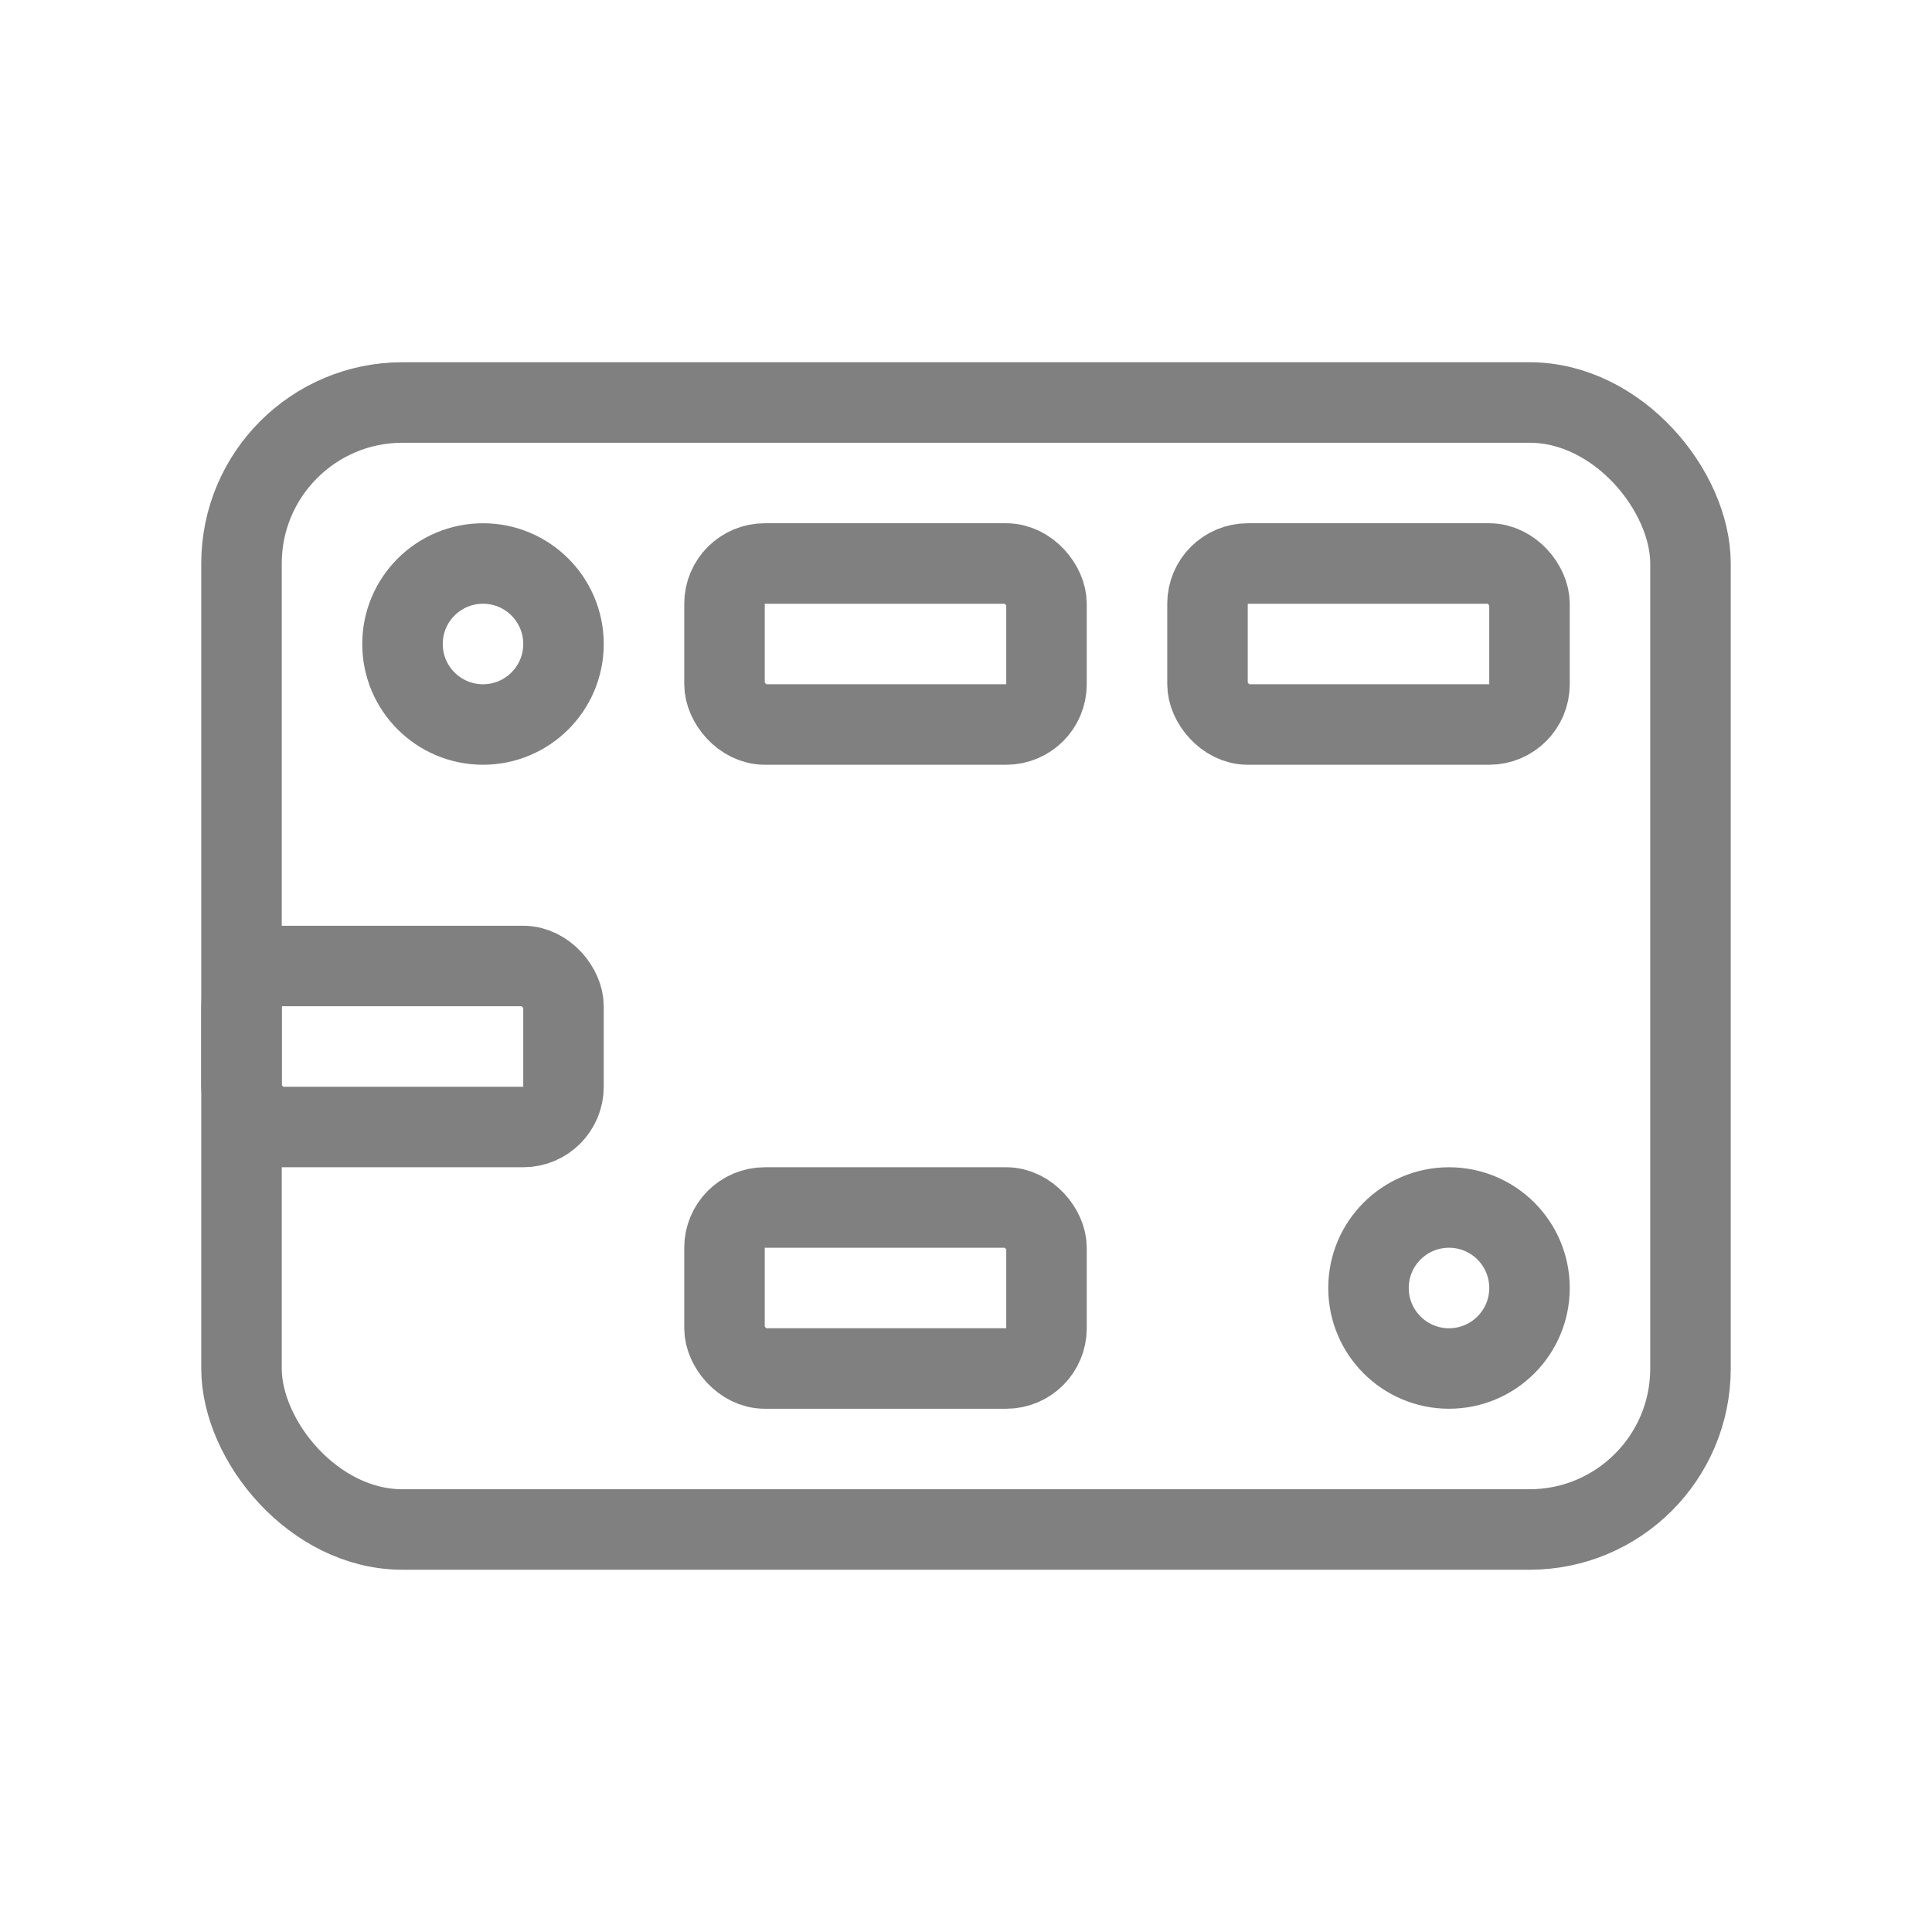
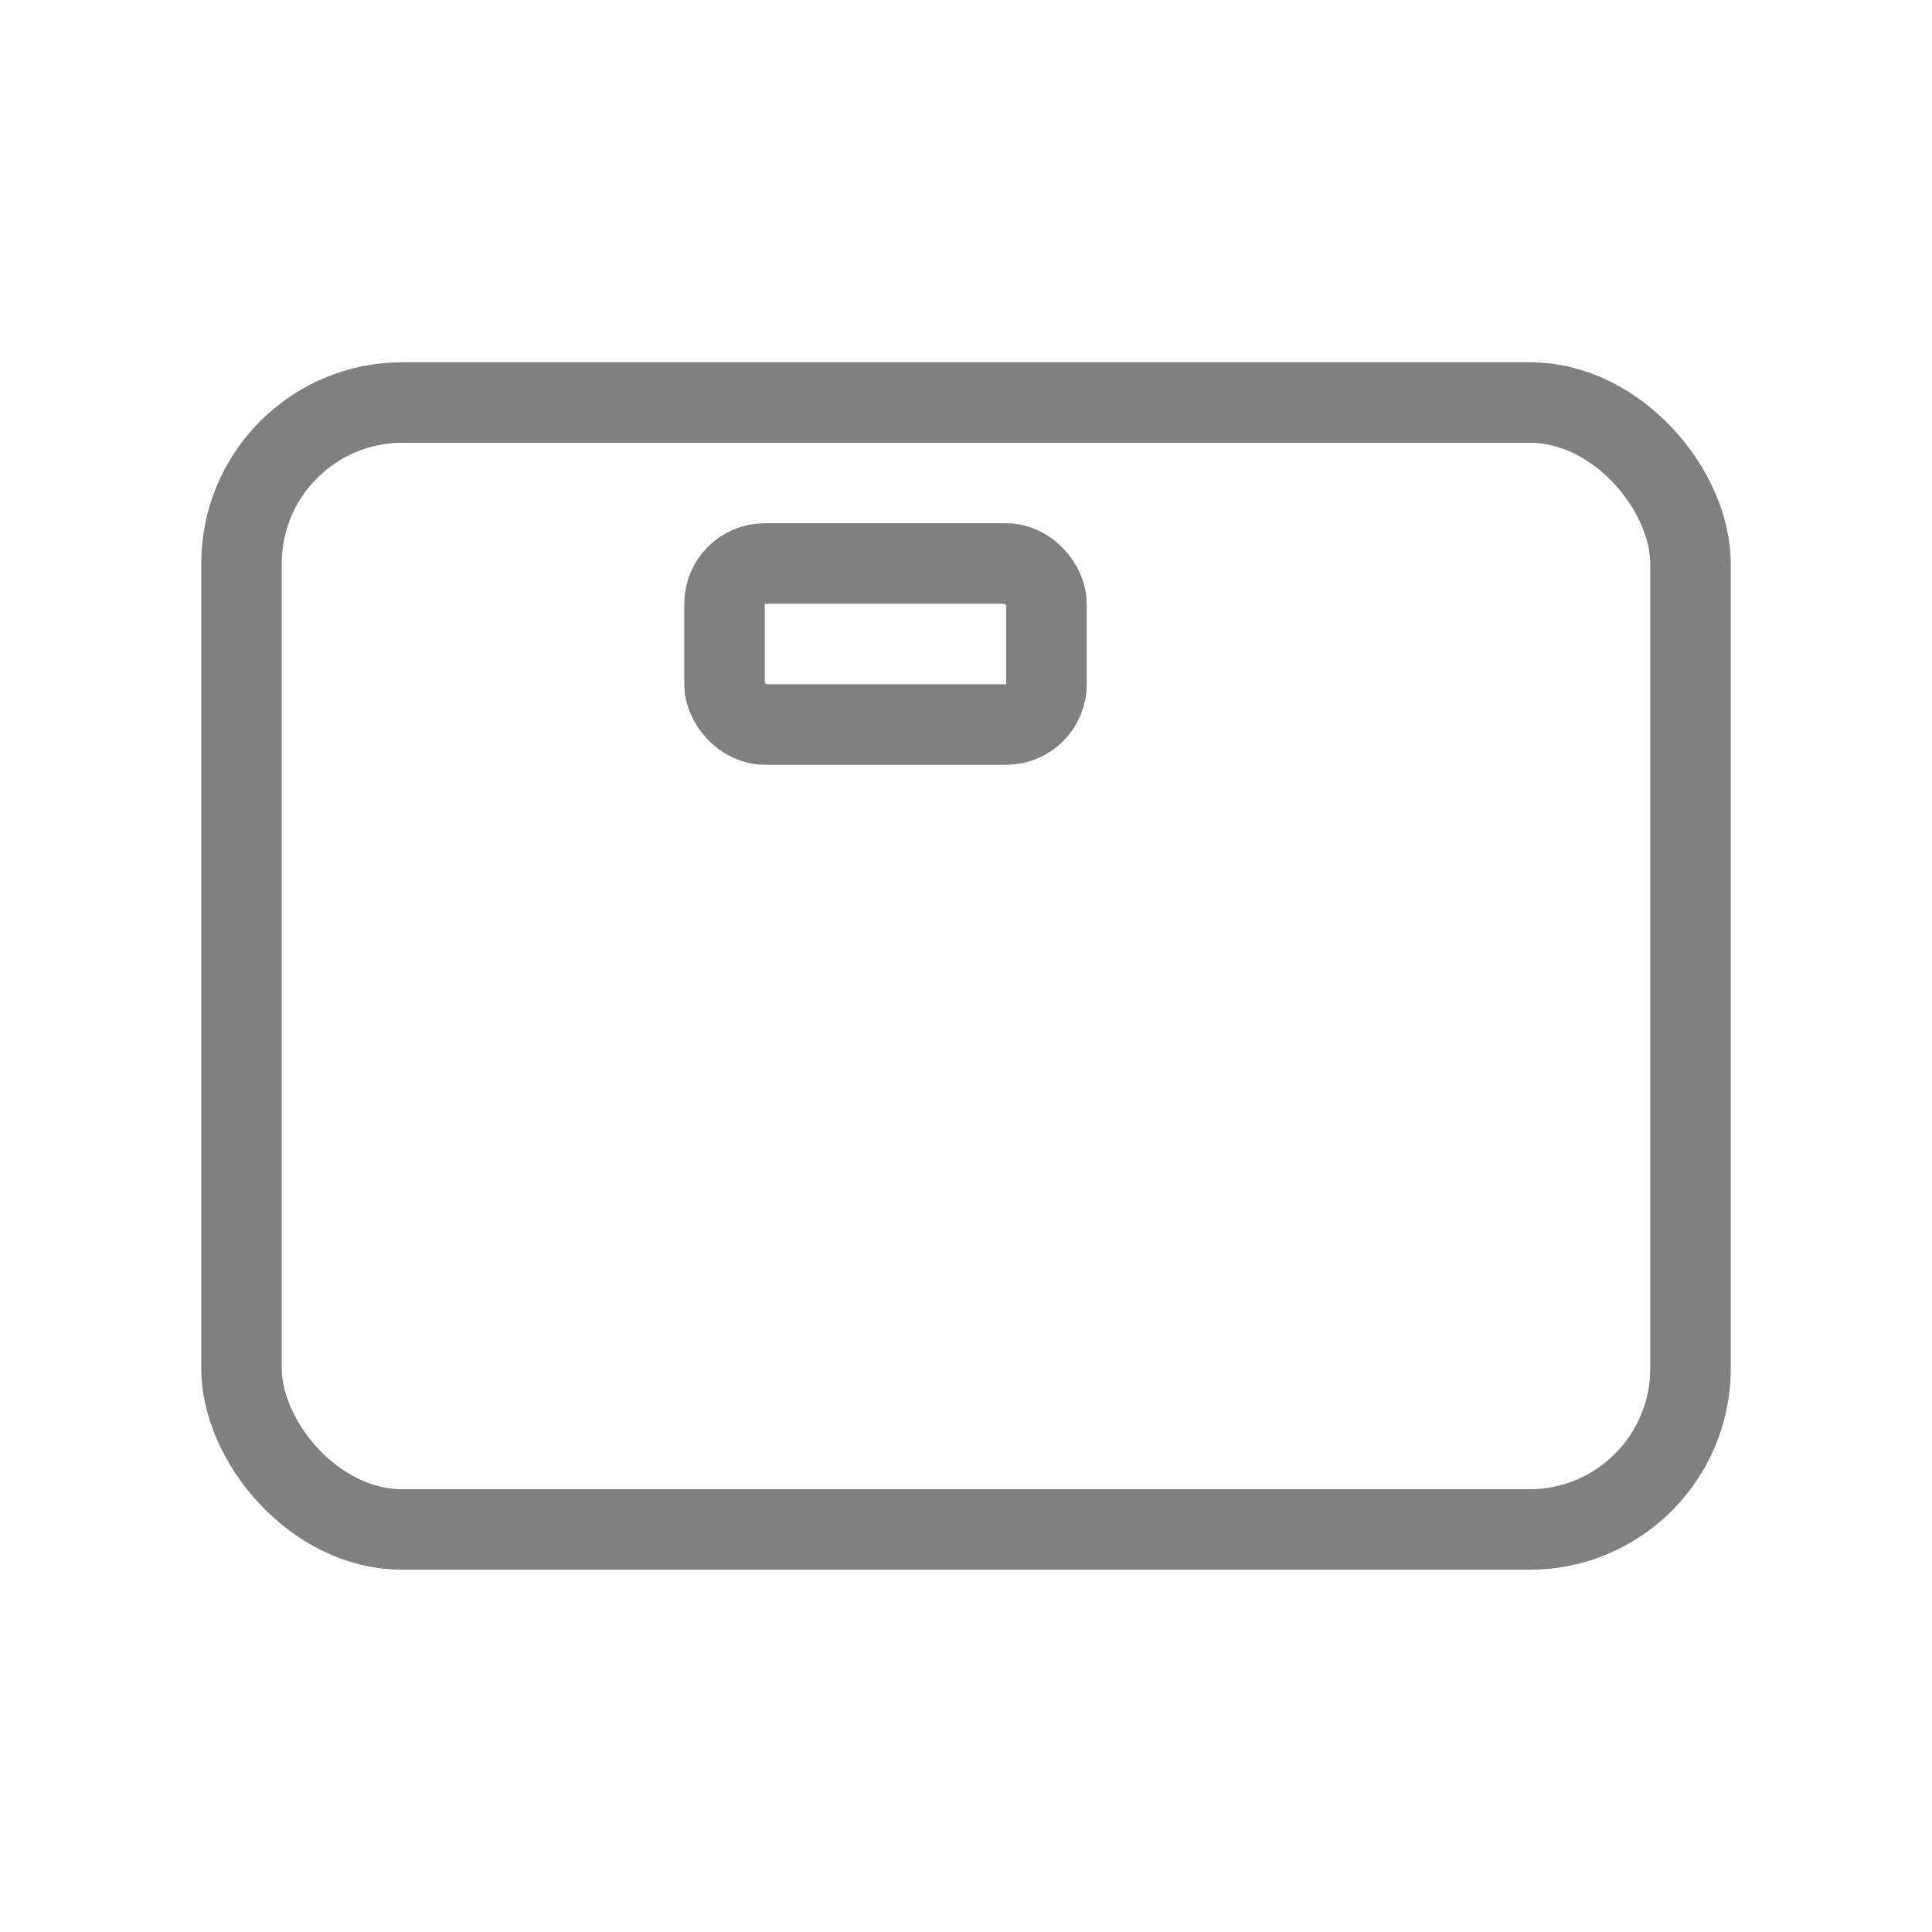
<svg xmlns="http://www.w3.org/2000/svg" viewBox="0 0 48 48" fill="none">
  <rect x="6" y="10" width="36" height="28" rx="4" stroke="gray" stroke-width="2" stroke-linecap="round" stroke-linejoin="round" />
-   <circle cx="12" cy="16" r="2" stroke="gray" stroke-width="2" />
  <rect x="18" y="14" width="8" height="4" rx="1" stroke="gray" stroke-width="2" />
-   <rect x="30" y="14" width="8" height="4" rx="1" stroke="gray" stroke-width="2" />
-   <circle cx="36" cy="32" r="2" stroke="gray" stroke-width="2" />
-   <rect x="18" y="30" width="8" height="4" rx="1" stroke="gray" stroke-width="2" />
-   <rect x="6" y="24" width="8" height="4" rx="1" stroke="gray" stroke-width="2" />
</svg>